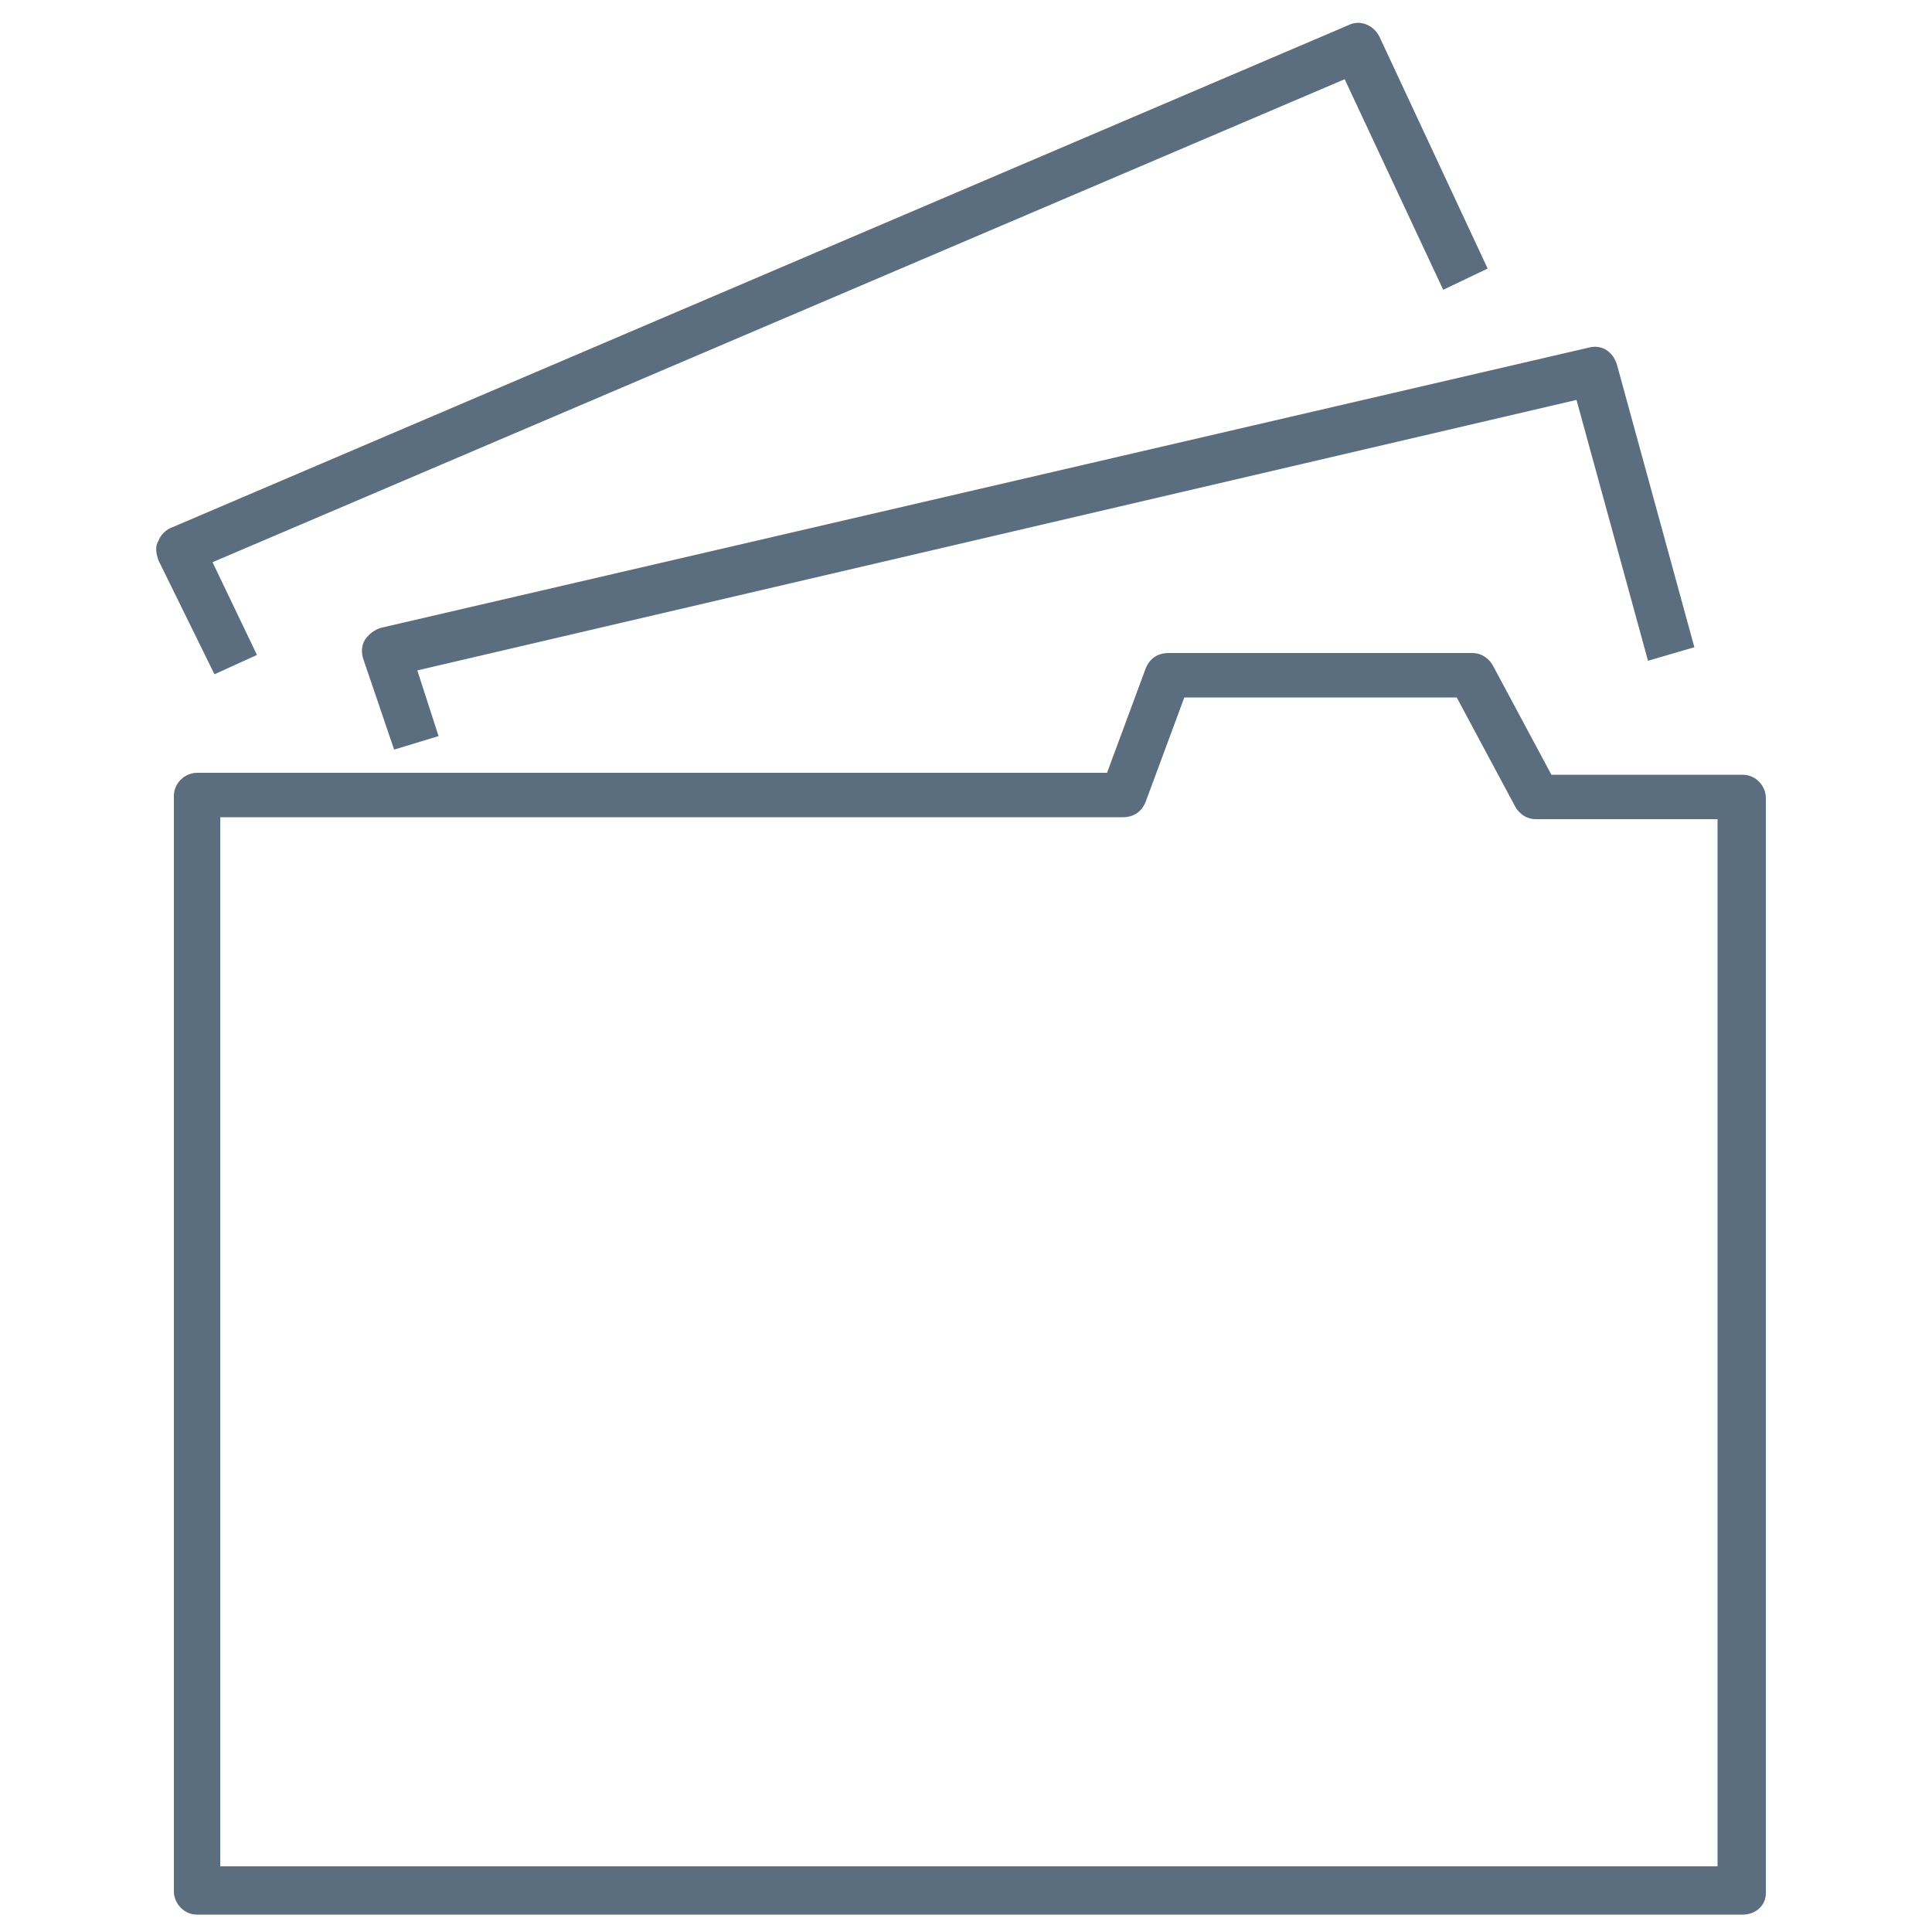
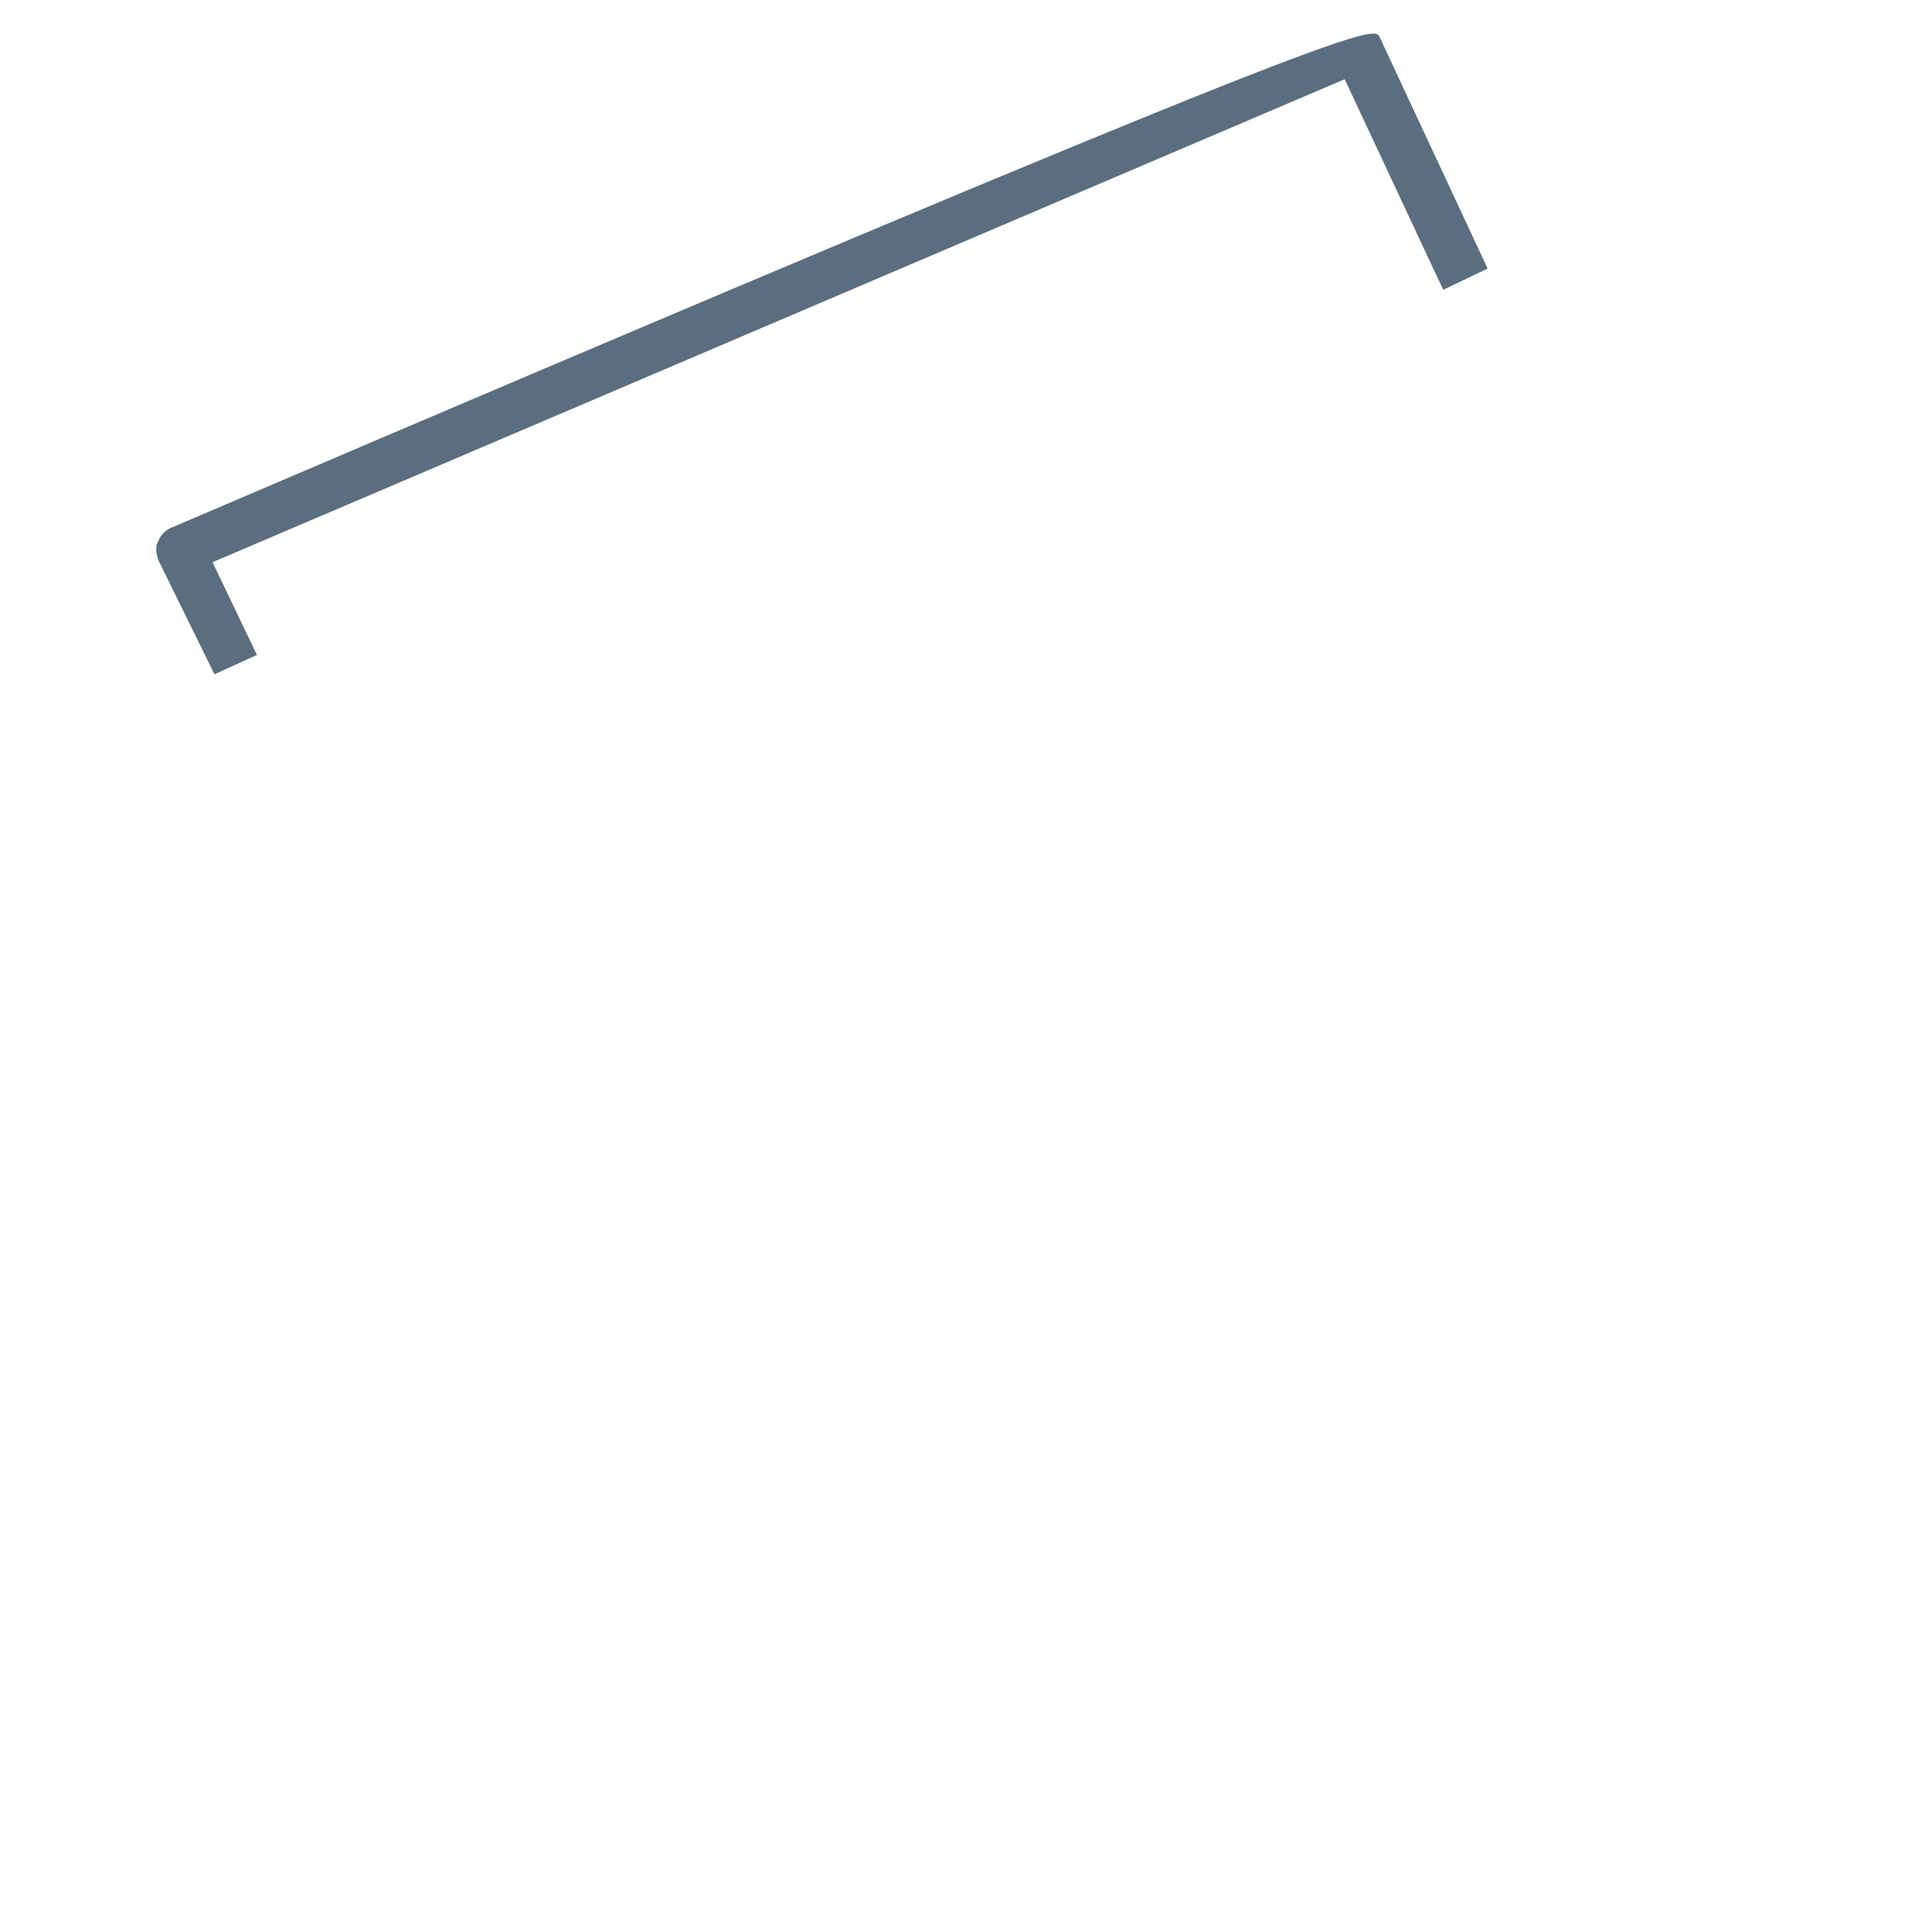
<svg xmlns="http://www.w3.org/2000/svg" viewBox="0 0 100 100" id="Layer_1" overflow="hidden">
  <g>
-     <path d="M90.2 99.1 10.2 99.1C9.5 99.1 9 98.5 9 97.9L9 41.2C9 40.5 9.6 40 10.2 40L57.3 40 59.3 34.6C59.5 34.1 59.9 33.8 60.5 33.8L76.2 33.8C76.7 33.8 77.1 34.1 77.3 34.5L80.3 40.1 90.2 40.1C90.9 40.1 91.4 40.7 91.4 41.3L91.4 98C91.4 98.6 90.9 99.1 90.2 99.1ZM11.4 96.6 88.9 96.6 88.9 42.4 79.5 42.4C79 42.4 78.6 42.1 78.4 41.7L75.4 36.1 61.3 36.1 59.3 41.5C59.1 42 58.7 42.3 58.1 42.3L11.4 42.3 11.4 96.6Z" fill="#5b6e7f" />
+     </g>
+   <g>
+     <path d="M11.1 34.9 8.2 29C8.1 28.7 8 28.3 8.2 28 8.3 27.7 8.6 27.4 8.9 27.3C70.4 1 71.1 1.3 71.4 1.9L77 13.9 74.7 15 69.6 4.1 11 29.1 13.3 33.9 11.1 34.9Z" fill="#5b6e7f" />
  </g>
  <g>
-     <path d="M11.1 34.9 8.2 29C8.1 28.7 8 28.3 8.2 28 8.3 27.7 8.6 27.4 8.9 27.3L69.8 1.3C70.4 1 71.1 1.3 71.4 1.9L77 13.9 74.7 15 69.6 4.1 11 29.1 13.3 33.9 11.1 34.9Z" fill="#5b6e7f" />
-   </g>
-   <g>
-     <path d="M20.4 38.8 18.8 34.1C18.7 33.8 18.7 33.4 18.9 33.1 19.1 32.8 19.4 32.6 19.7 32.5L82.2 18C82.9 17.8 83.5 18.2 83.7 18.9L87.7 33.5 85.3 34.2 81.6 20.7 21.6 34.7 22.7 38.1 20.4 38.8Z" fill="#5b6e7f" />
-   </g>
+     </g>
</svg>